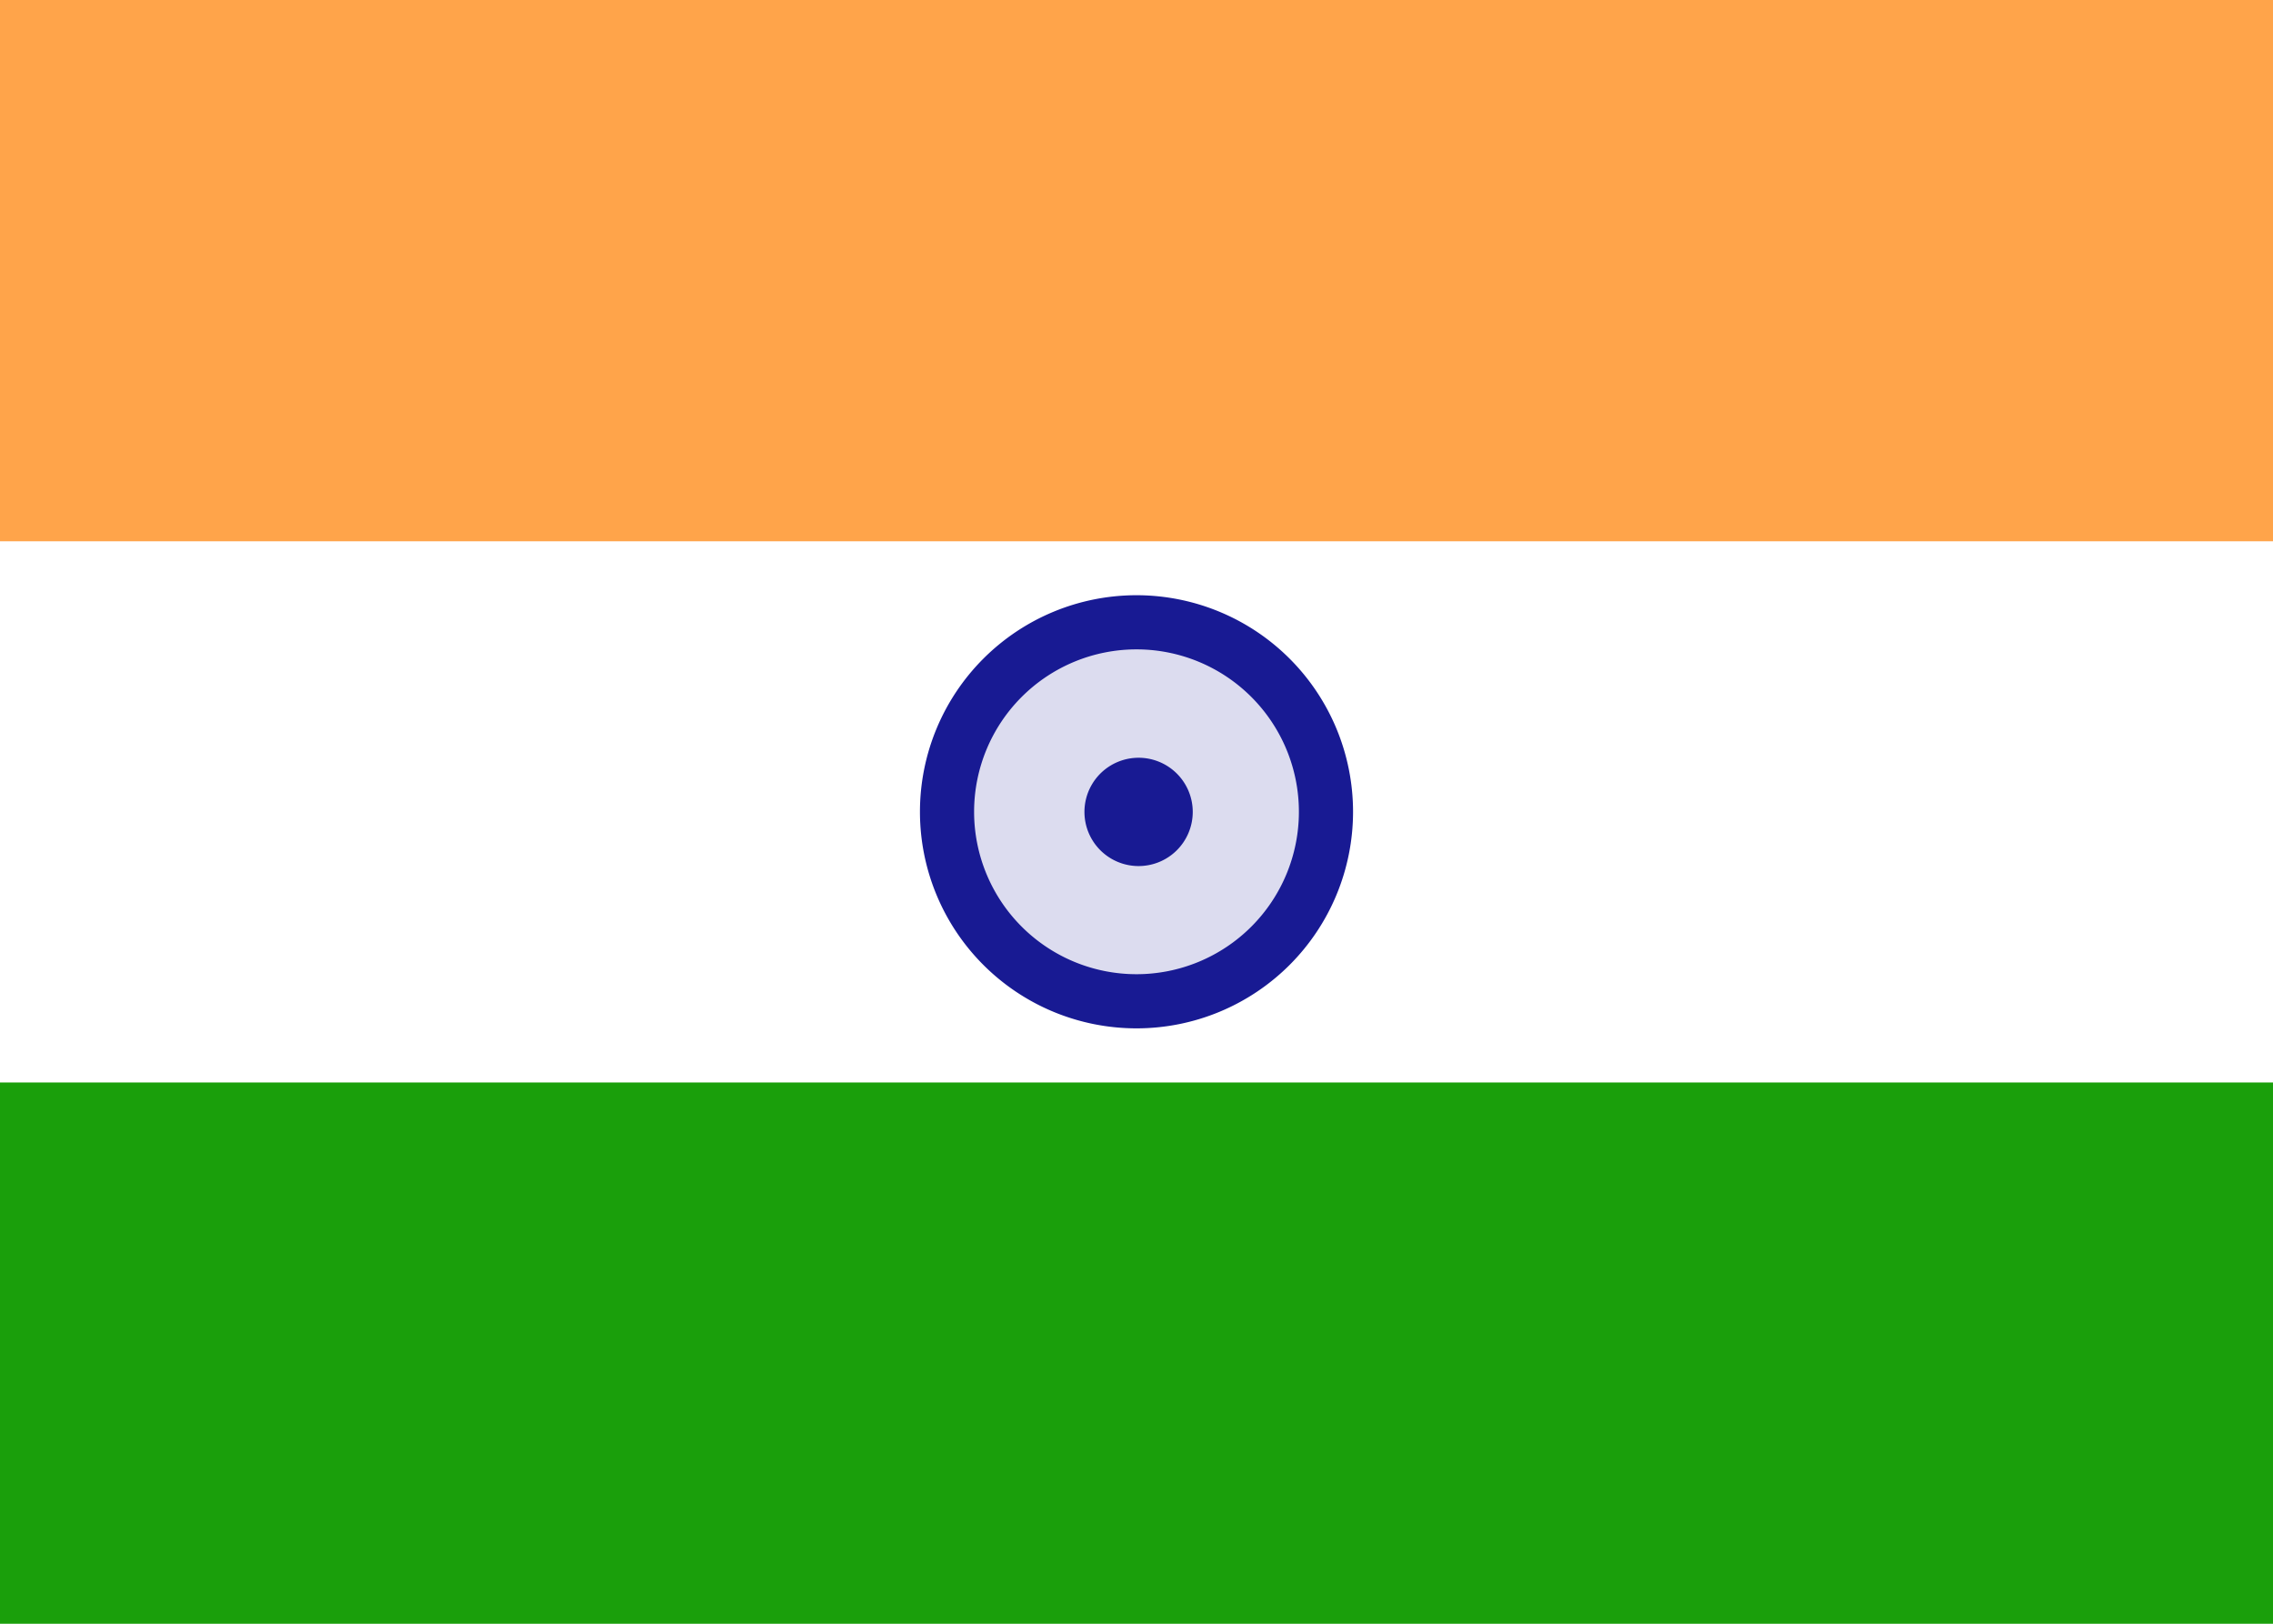
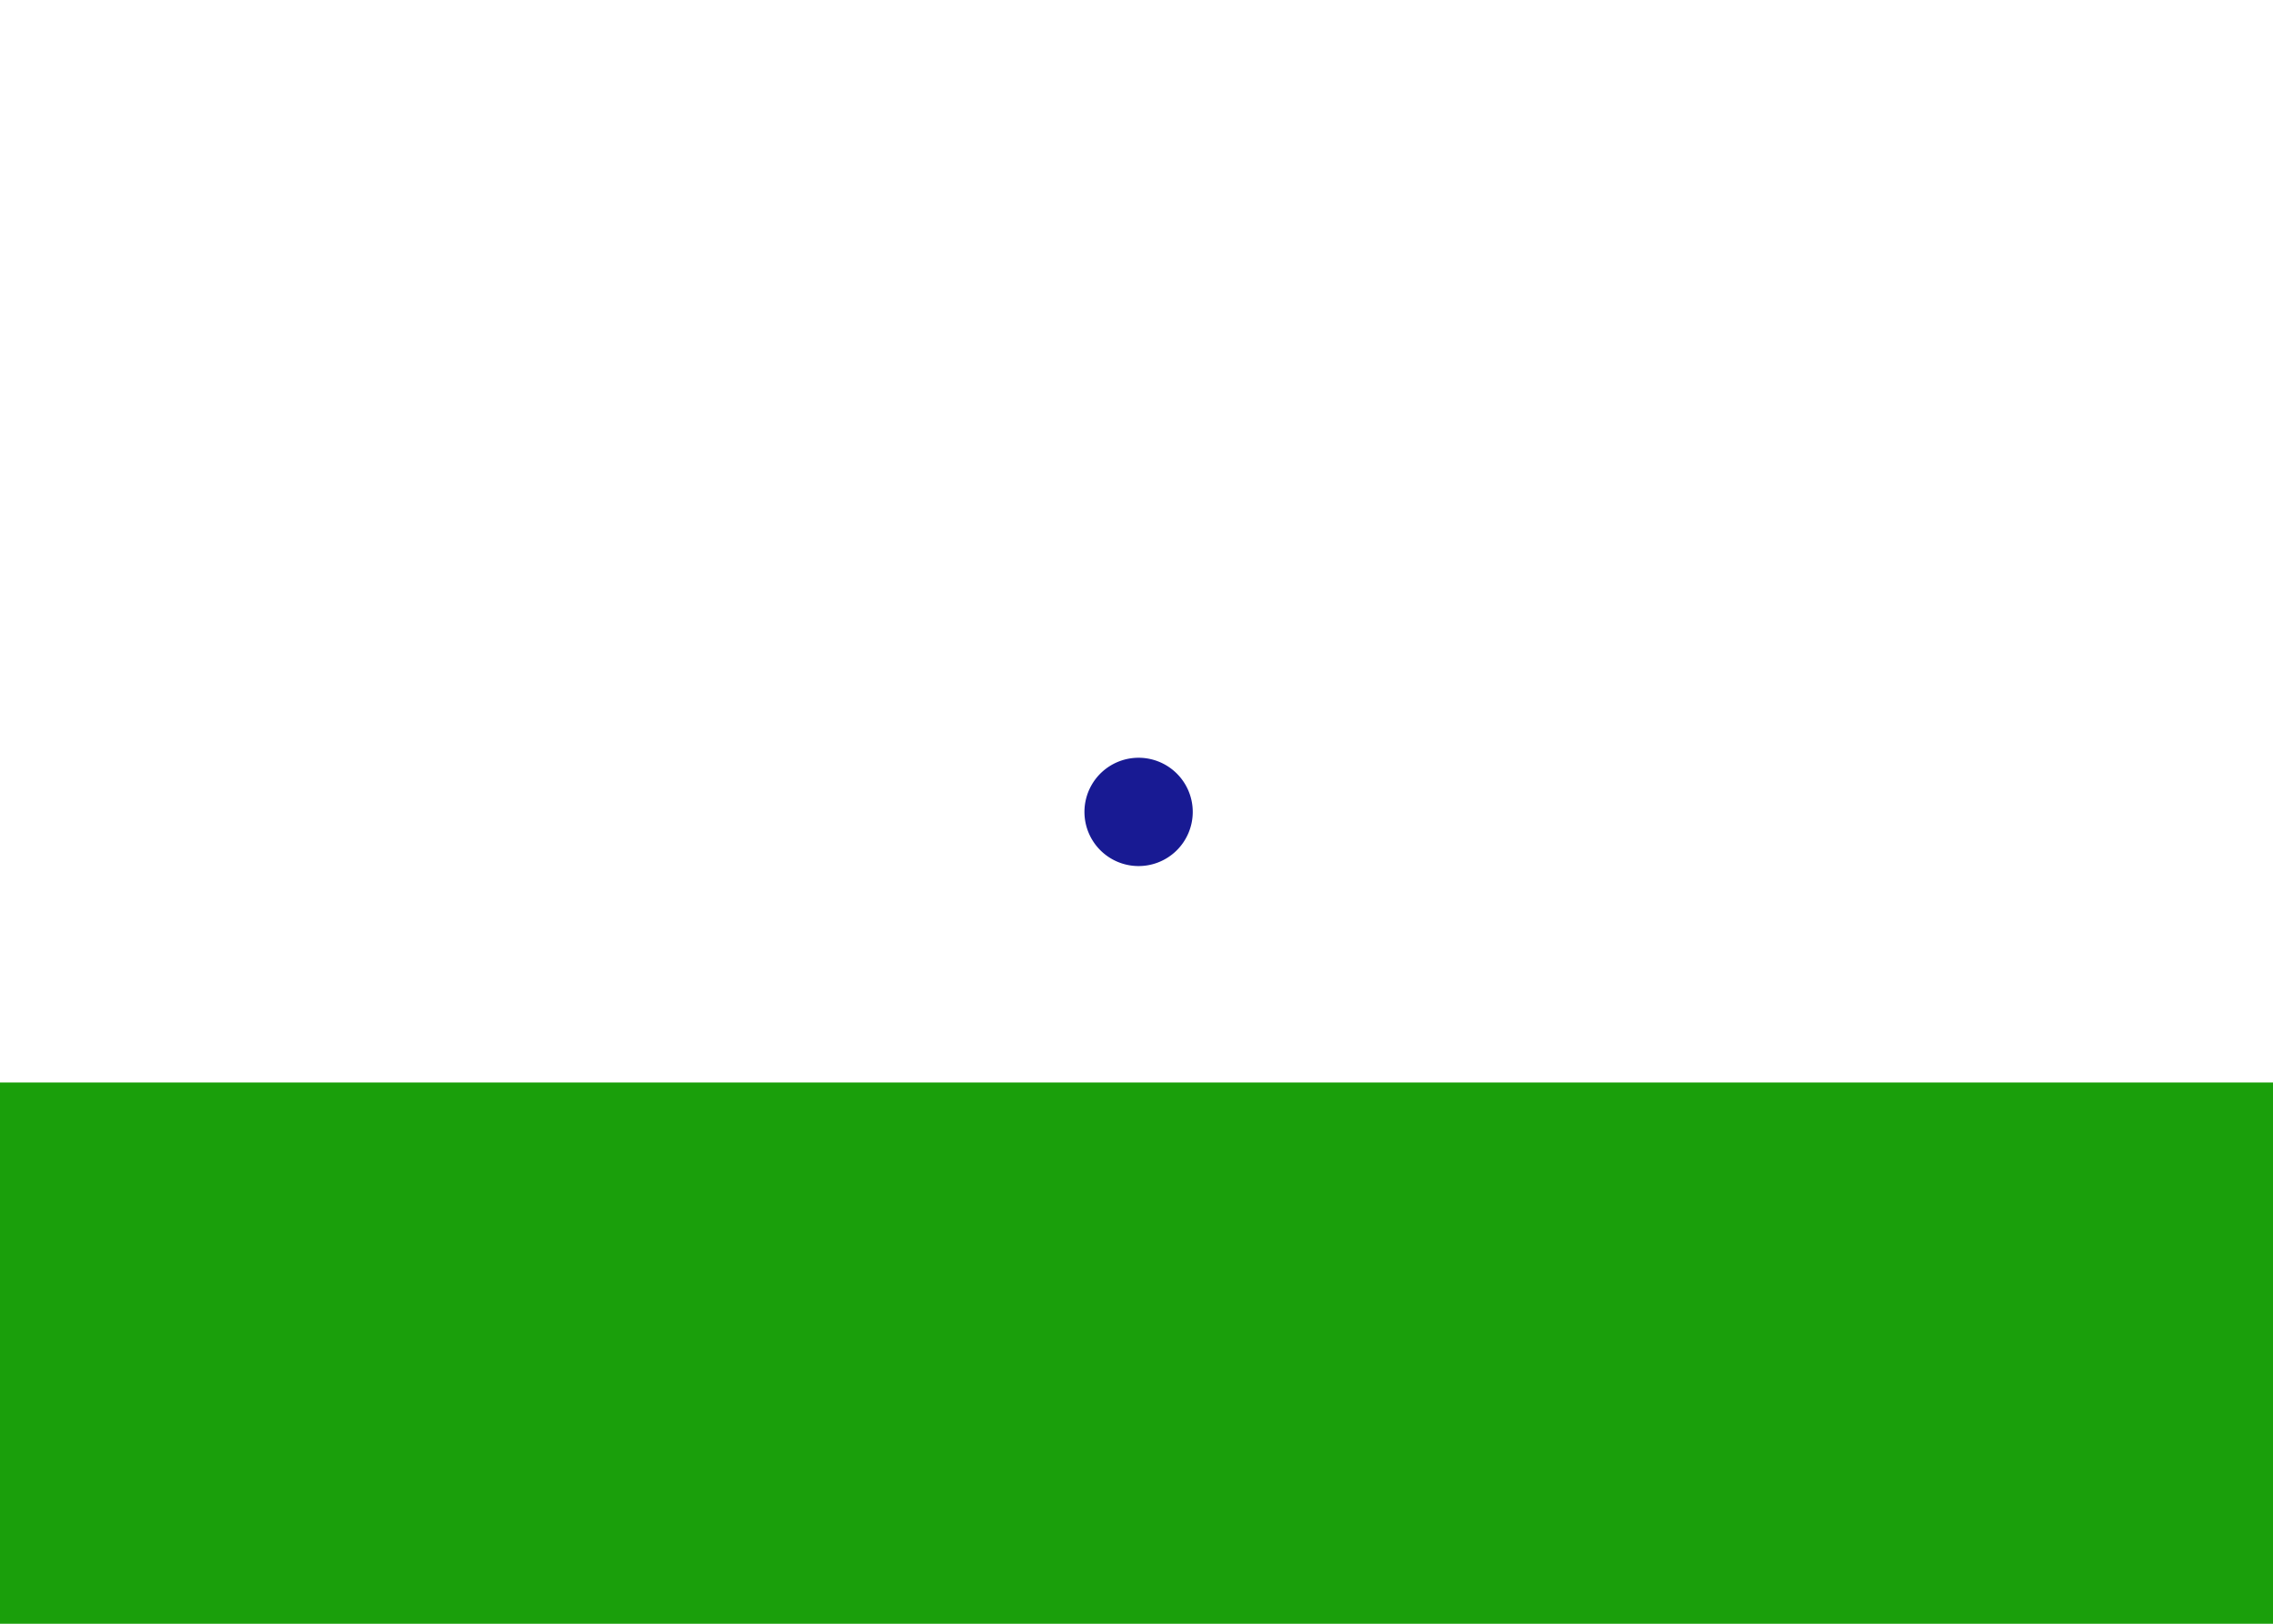
<svg xmlns="http://www.w3.org/2000/svg" fill="none" aria-hidden="true" viewBox="0 0 28 20">
  <path fill="#fff" d="M0 0h28v20H0V0z" />
-   <path fill="#FFA44A" fill-rule="evenodd" d="M0 6.667h28V0H0v6.667z" clip-rule="evenodd" />
  <path fill="#1A9F0B" fill-rule="evenodd" d="M0 20h28v-6.667H0V20z" clip-rule="evenodd" />
-   <path fill="#181A93" fill-opacity=".15" stroke="#181A93" stroke-width=".667" d="M14 12.333a2.334 2.334 0 100-4.668 2.334 2.334 0 000 4.668z" />
  <path fill="#181A93" fill-rule="evenodd" d="M14 10.667a.667.667 0 100-1.333.667.667 0 000 1.333z" clip-rule="evenodd" />
</svg>